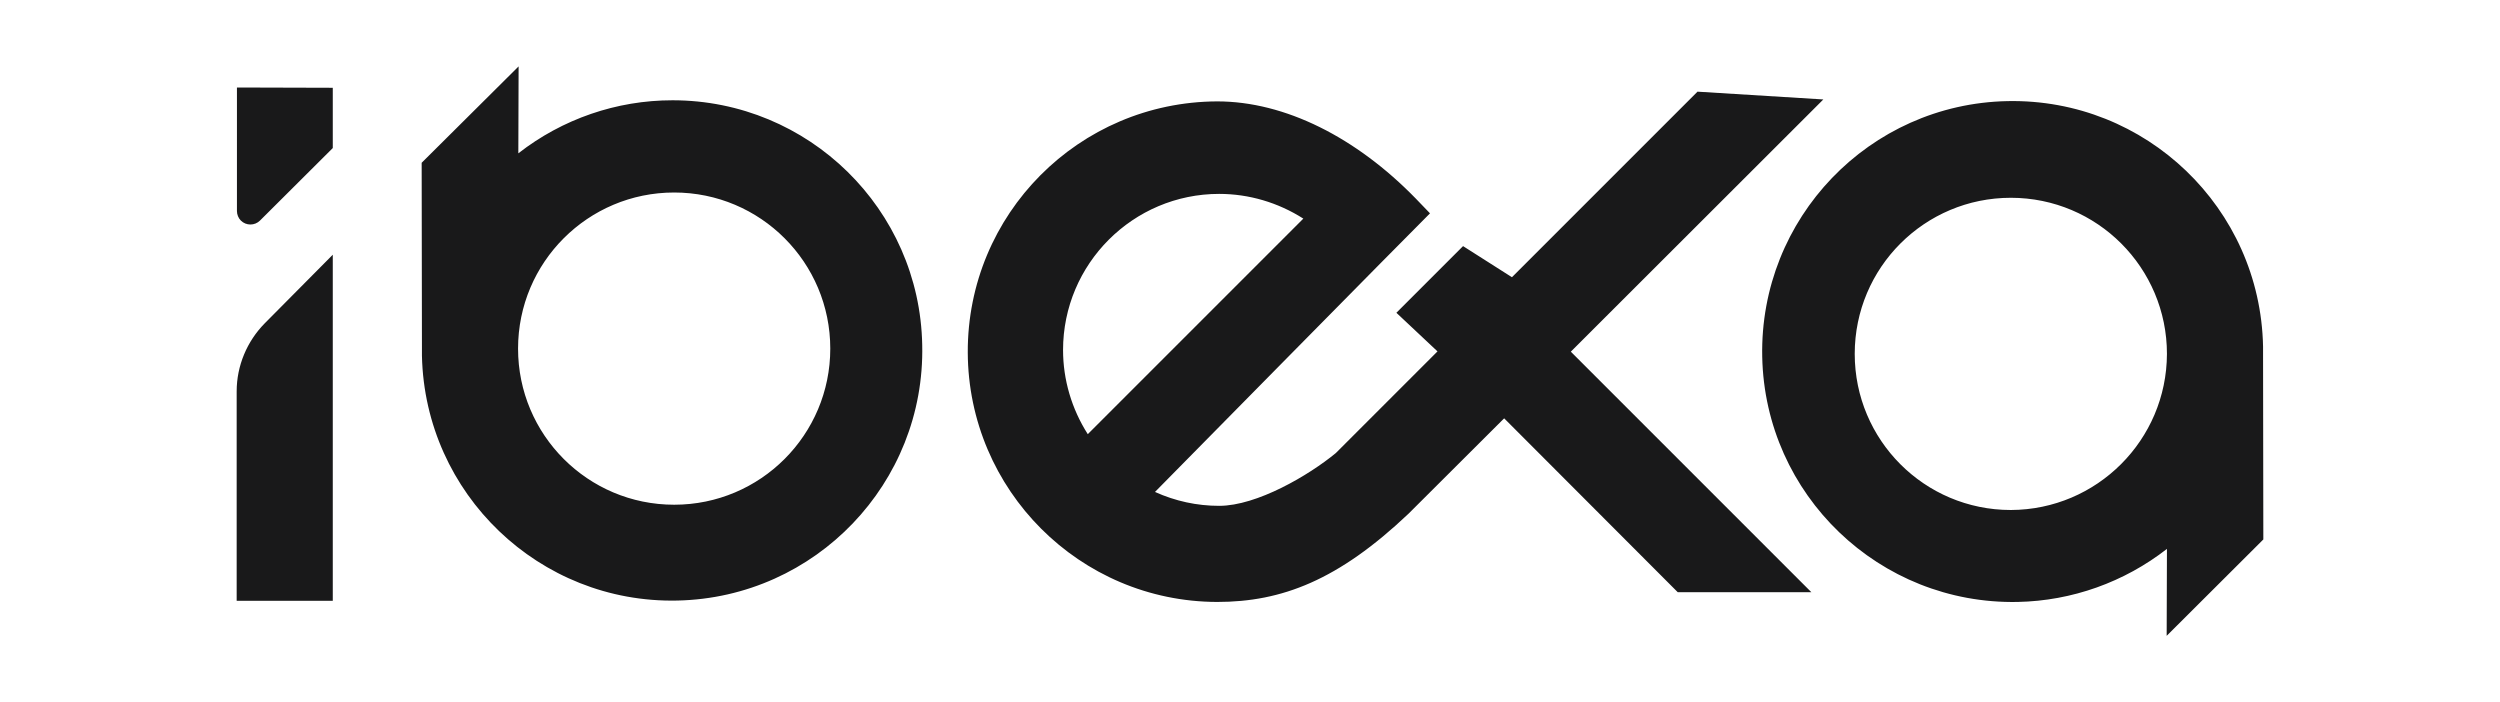
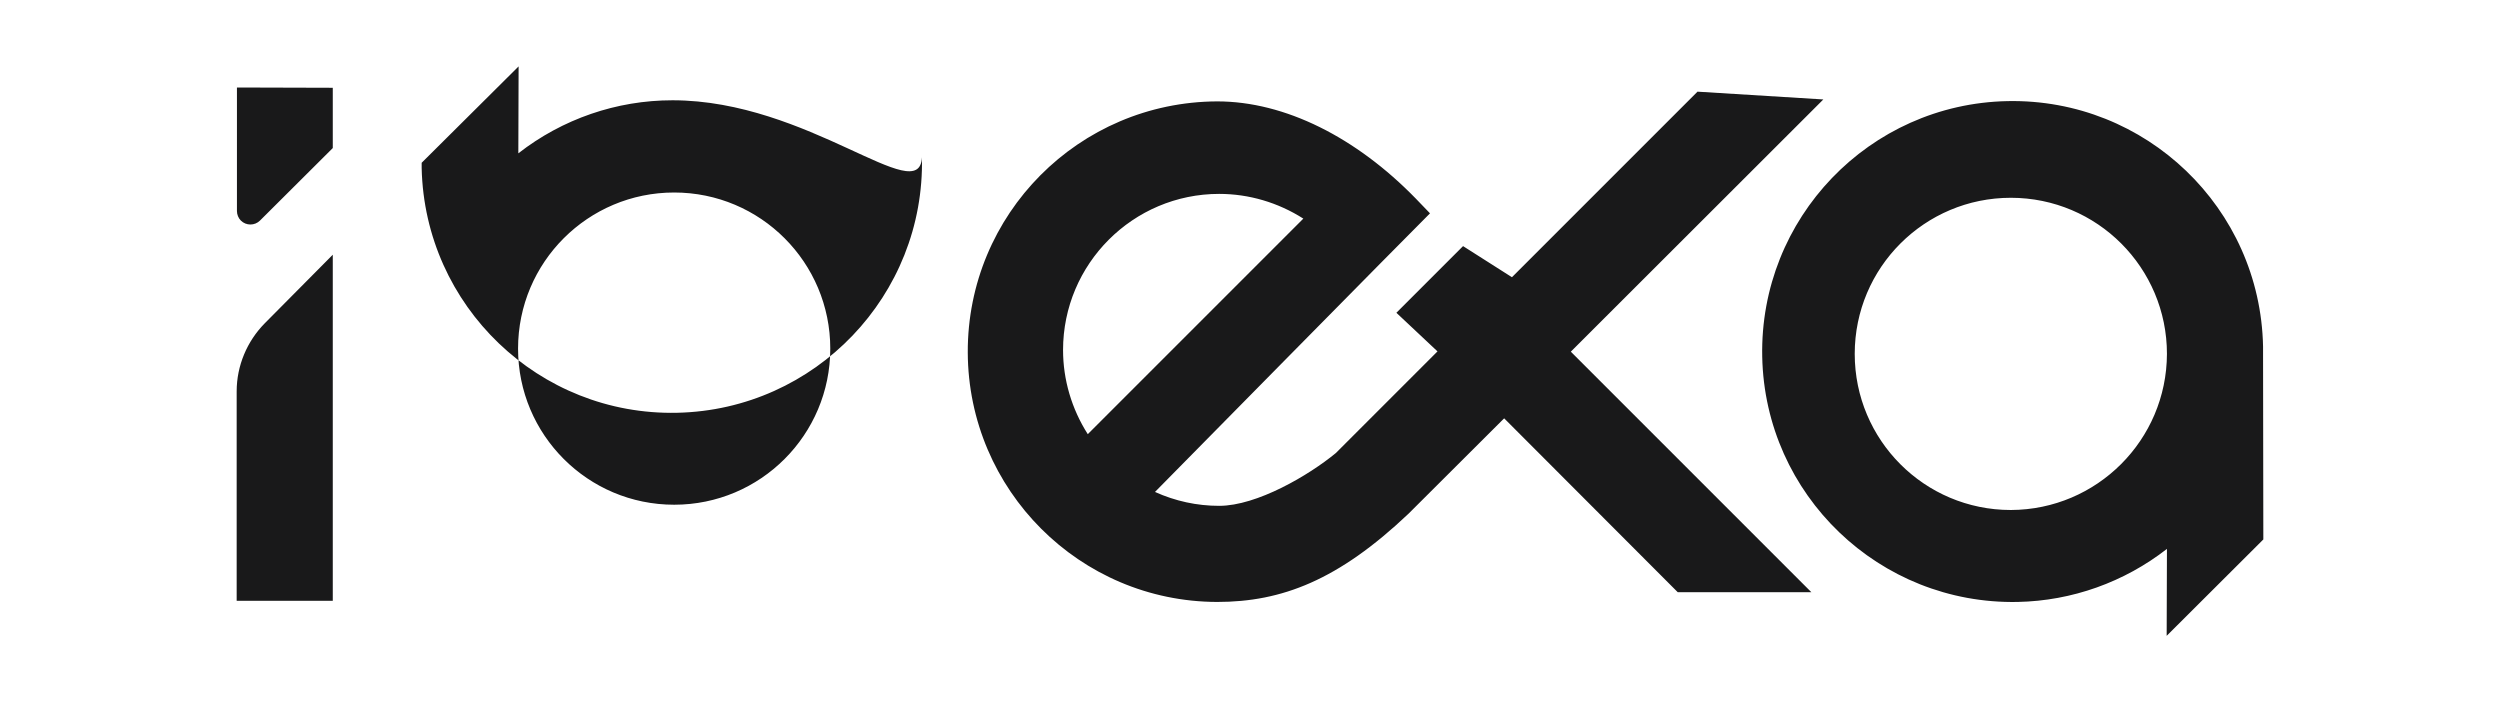
<svg xmlns="http://www.w3.org/2000/svg" version="1.1" id="Ebene_1" x="0px" y="0px" viewBox="0 0 900 252.8" style="enable-background:new 0 0 900 252.8;" xml:space="preserve">
  <style type="text/css">
	.st0{fill:#19191A;}
</style>
-   <path id="Path_1" class="st0" d="M656.4,35.8L611.1,33l-66.8,66.8l-17.6-11.2l-24,24l14.8,13.9l-36.6,36.6l0,0c-9.7,8-28.4,19-42,19  c-8,0-15.8-1.7-23.1-5c0,0,93-94.4,99-100.3l-5.1-5.3c-21.4-22-47.1-35-71.5-35c-49.8,0.2-90,40.6-89.8,90.4  c0.2,49.5,40.3,89.7,89.8,89.8c23.2,0,43.6-7.8,68.9-31.8l34.4-34.3l62.5,62.6h48.1l-86.6-86.6L656.4,35.8z M382.7,126  c0-31,25.2-56.2,56.2-56.2c10.7,0,21.2,3.1,30.3,8.9l-77.6,77.6C385.8,147.2,382.7,136.7,382.7,126z M95.3,116.4l24.5-24.7v124.6  H85.2v-75.4C85.2,131.7,88.9,122.9,95.3,116.4z M119.8,31.6v21.6c0,0,0,0,0,0.1L93.6,79.4c-1.9,1.9-5,1.9-6.9,0  c-0.9-0.9-1.4-2.2-1.4-3.4V31.6c0-0.1,0-0.1,0.1-0.1L119.8,31.6C119.7,31.5,119.8,31.5,119.8,31.6z M814.8,194.2l-0.1-67.6v0v-1.9  l0,0c-1-49.8-42.2-89.3-92-88.3c-49.8,1-89.3,42.2-88.3,92s42.2,89.3,92,88.3c19.5-0.4,38.3-7.1,53.7-19.1l-0.1,31.3L814.8,194.2z   M723.9,183.6c-31.1,0-56.2-25.2-56.2-56.2c0-31.1,25.2-56.2,56.2-56.2c31.1,0,56.2,25.2,56.2,56.2c0,0,0,0,0,0  C780,158.4,754.9,183.5,723.9,183.6z M242.1,36.1c-20.1,0-39.6,6.7-55.5,19.1l0.1-31.3l-34.9,34.7l0.1,67.6v0v0v1.9l0,0  c1.1,49.7,42.3,89.2,92,88.1s89.2-42.3,88.1-92C331.1,75.3,291.1,36.1,242.1,36.1z M242.7,181.7c-31.1,0-56.2-25.2-56.2-56.2  c0-31.1,25.2-56.2,56.2-56.2c31.1,0,56.2,25.2,56.2,56.2c0,0,0,0,0,0C298.9,156.5,273.8,181.7,242.7,181.7L242.7,181.7z" />
+   <path id="Path_1" class="st0" d="M656.4,35.8L611.1,33l-66.8,66.8l-17.6-11.2l-24,24l14.8,13.9l-36.6,36.6l0,0c-9.7,8-28.4,19-42,19  c-8,0-15.8-1.7-23.1-5c0,0,93-94.4,99-100.3l-5.1-5.3c-21.4-22-47.1-35-71.5-35c-49.8,0.2-90,40.6-89.8,90.4  c0.2,49.5,40.3,89.7,89.8,89.8c23.2,0,43.6-7.8,68.9-31.8l34.4-34.3l62.5,62.6h48.1l-86.6-86.6L656.4,35.8z M382.7,126  c0-31,25.2-56.2,56.2-56.2c10.7,0,21.2,3.1,30.3,8.9l-77.6,77.6C385.8,147.2,382.7,136.7,382.7,126z M95.3,116.4l24.5-24.7v124.6  H85.2v-75.4C85.2,131.7,88.9,122.9,95.3,116.4z M119.8,31.6v21.6c0,0,0,0,0,0.1L93.6,79.4c-1.9,1.9-5,1.9-6.9,0  c-0.9-0.9-1.4-2.2-1.4-3.4V31.6c0-0.1,0-0.1,0.1-0.1L119.8,31.6C119.7,31.5,119.8,31.5,119.8,31.6z M814.8,194.2l-0.1-67.6v0v-1.9  l0,0c-1-49.8-42.2-89.3-92-88.3c-49.8,1-89.3,42.2-88.3,92s42.2,89.3,92,88.3c19.5-0.4,38.3-7.1,53.7-19.1l-0.1,31.3L814.8,194.2z   M723.9,183.6c-31.1,0-56.2-25.2-56.2-56.2c0-31.1,25.2-56.2,56.2-56.2c31.1,0,56.2,25.2,56.2,56.2c0,0,0,0,0,0  C780,158.4,754.9,183.5,723.9,183.6z M242.1,36.1c-20.1,0-39.6,6.7-55.5,19.1l0.1-31.3l-34.9,34.7v0v0v1.9l0,0  c1.1,49.7,42.3,89.2,92,88.1s89.2-42.3,88.1-92C331.1,75.3,291.1,36.1,242.1,36.1z M242.7,181.7c-31.1,0-56.2-25.2-56.2-56.2  c0-31.1,25.2-56.2,56.2-56.2c31.1,0,56.2,25.2,56.2,56.2c0,0,0,0,0,0C298.9,156.5,273.8,181.7,242.7,181.7L242.7,181.7z" />
</svg>